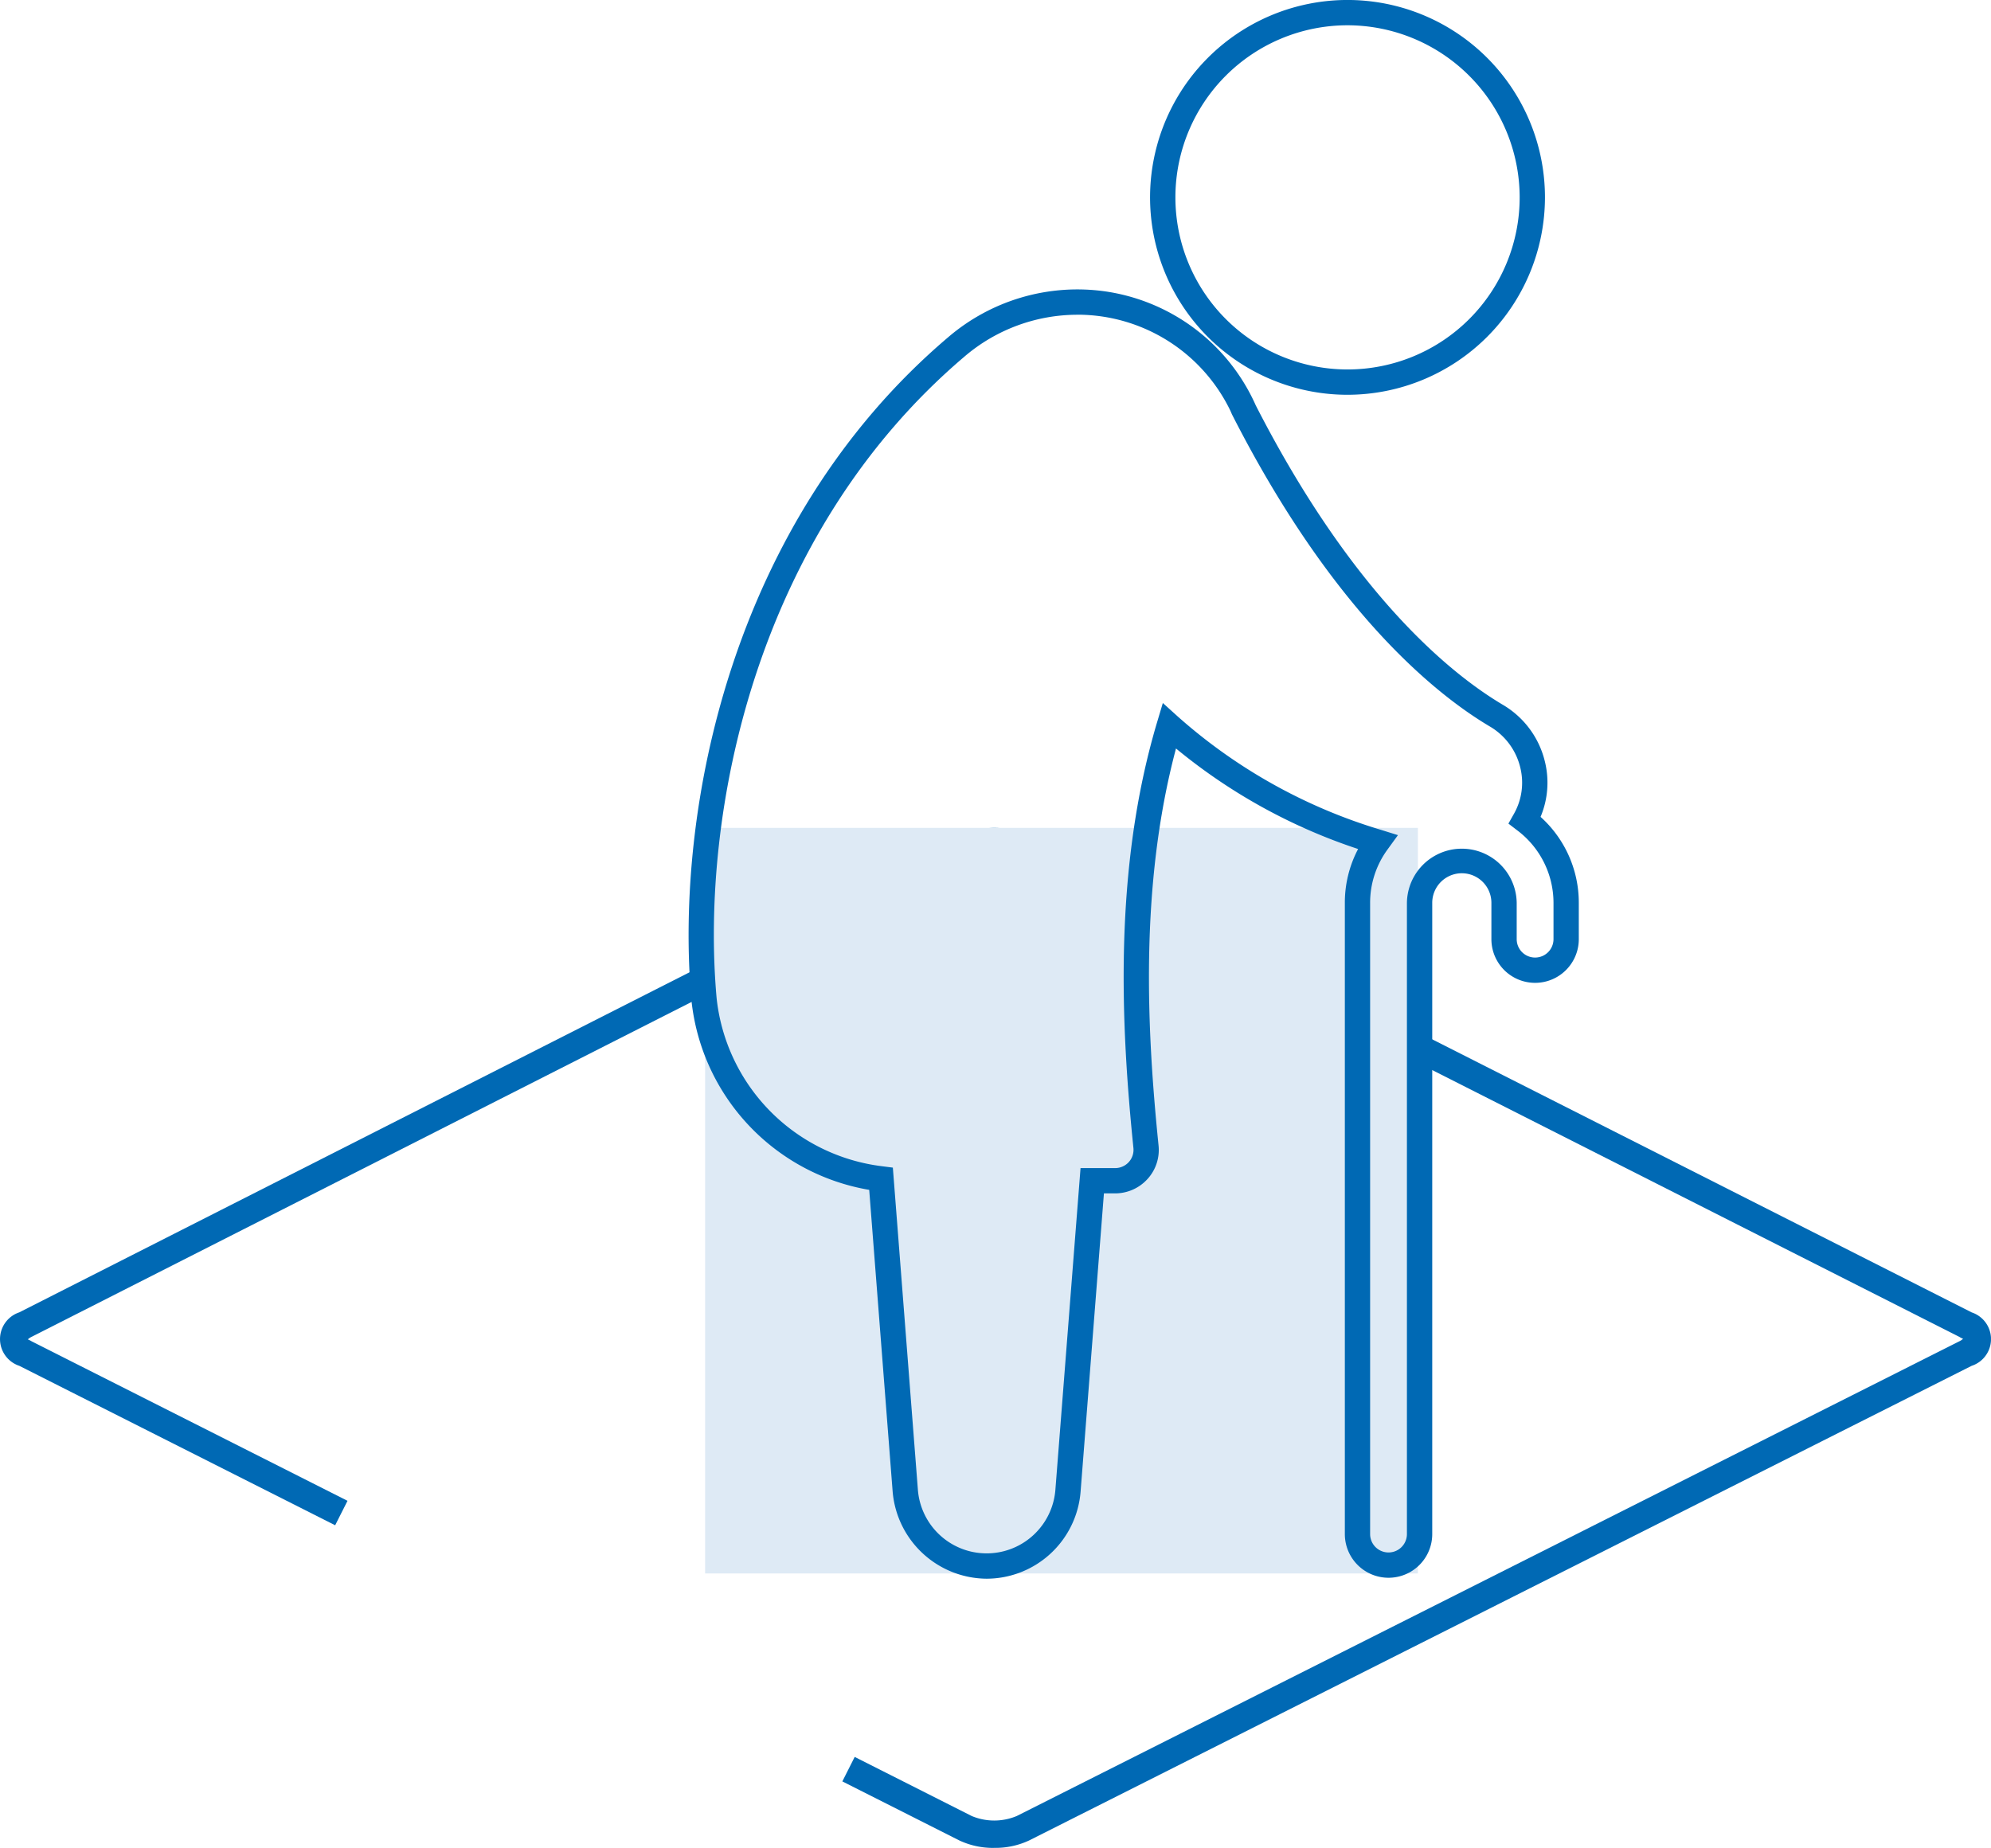
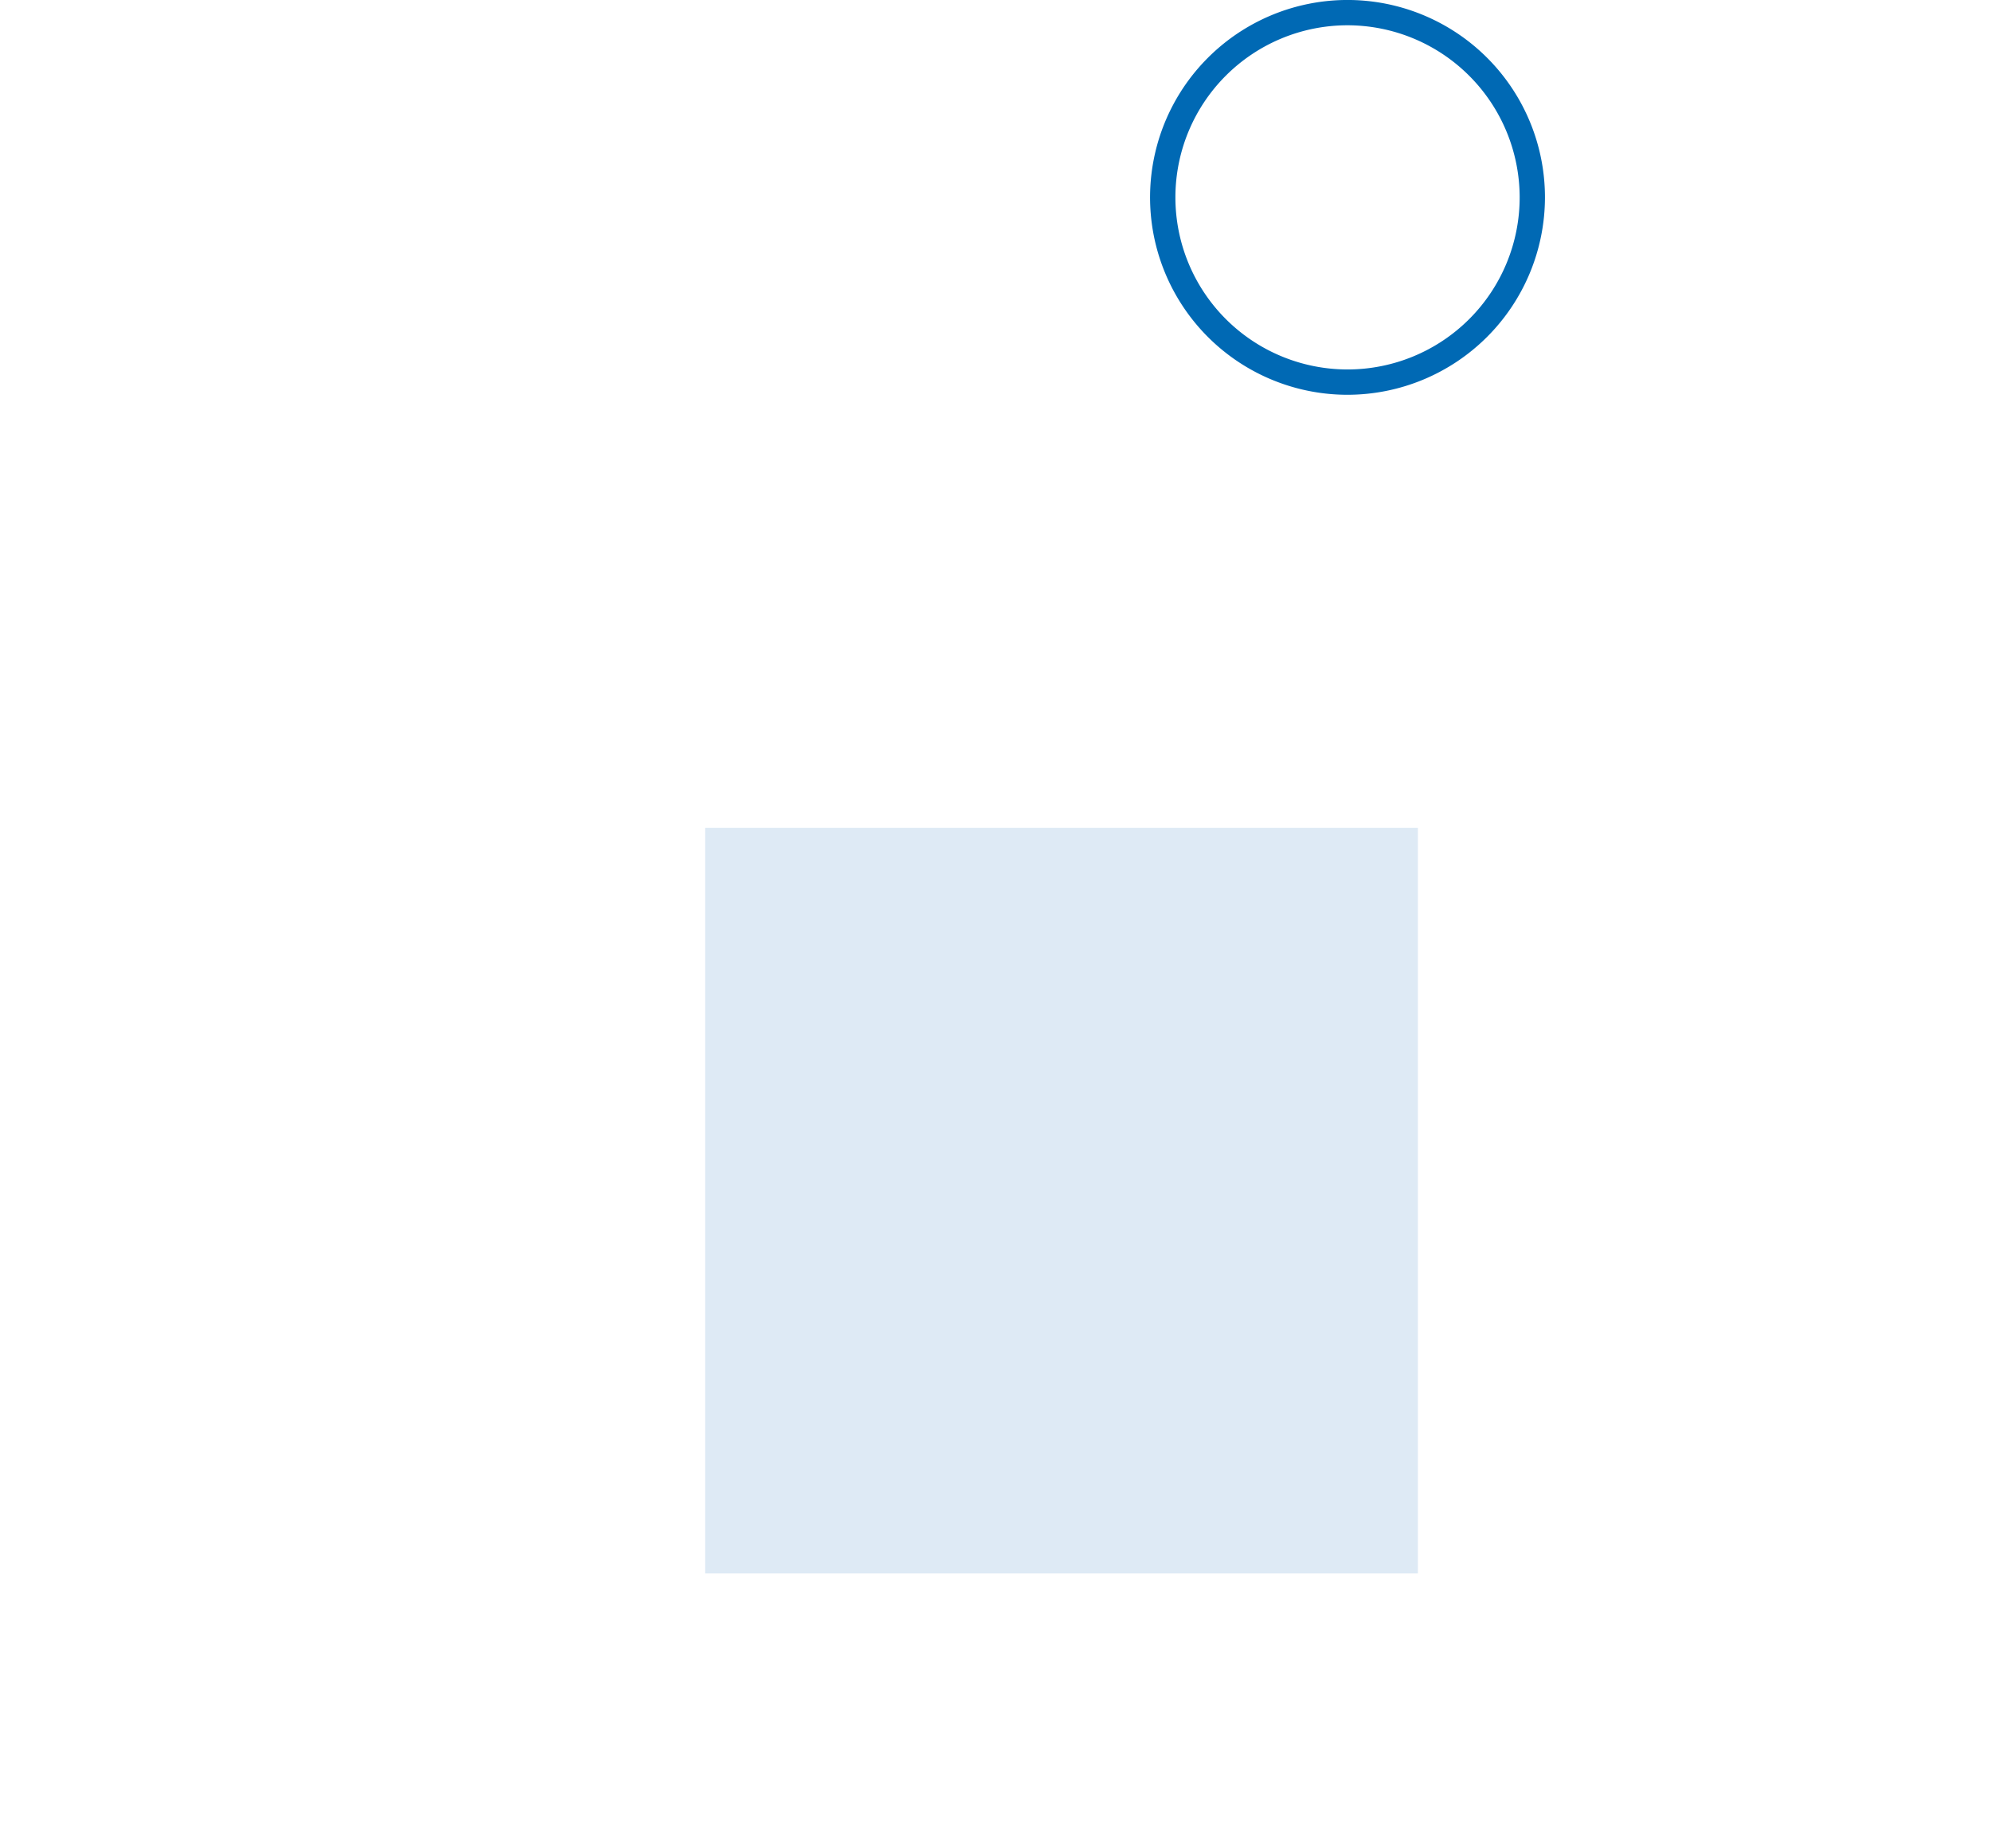
<svg xmlns="http://www.w3.org/2000/svg" width="200.475" height="186.111" viewBox="0 0 200.475 186.111">
  <defs>
    <clipPath id="clip-path">
      <rect id="Rettangolo_25" data-name="Rettangolo 25" width="200.472" height="102.735" fill="none" />
    </clipPath>
    <clipPath id="clip-path-2">
      <rect id="Rettangolo_27" data-name="Rettangolo 27" width="200.475" height="186.111" fill="none" />
    </clipPath>
  </defs>
  <g id="Raggruppa_10" data-name="Raggruppa 10" transform="translate(0 0)">
    <g id="Raggruppa_7" data-name="Raggruppa 7" transform="translate(0 83.376)">
      <g id="Raggruppa_6" data-name="Raggruppa 6" clip-path="url(#clip-path)">
-         <path id="Tracciato_27" data-name="Tracciato 27" d="M100.116,130.556a7.969,7.969,0,0,1-3.518-.749L84.817,123.86l1.243-2.466,11.782,5.951a5.867,5.867,0,0,0,4.536,0l94.9-47.806a1.653,1.653,0,0,0,.387-.255,2.707,2.707,0,0,1-.387-.2L102.375,31.037a5.831,5.831,0,0,0-4.527,0L3.191,79.08a1.718,1.718,0,0,0-.39.261,2.968,2.968,0,0,1,.393.2L34.991,95.6l-1.243,2.463L1.948,82.007a2.839,2.839,0,0,1-.009-5.387L96.6,28.58a8.614,8.614,0,0,1,7.023-.006l94.906,48.049a2.833,2.833,0,0,1-.006,5.384l-94.9,47.8a7.957,7.957,0,0,1-3.506.746" transform="translate(0 -27.822)" fill="#0069b4" />
-       </g>
+         </g>
    </g>
    <rect id="Rettangolo_26" data-name="Rettangolo 26" width="71.771" height="75.091" transform="translate(70.998 83.379)" fill="#deeaf5" />
    <g id="Raggruppa_9" data-name="Raggruppa 9" transform="translate(0 0)">
      <g id="Raggruppa_8" data-name="Raggruppa 8" clip-path="url(#clip-path-2)">
-         <path id="Tracciato_28" data-name="Tracciato 28" d="M53.15,139.581a9.567,9.567,0,0,1-9.462-8.767l-2.361-30.395a21.644,21.644,0,0,1-17.9-19.1C21.709,62.108,27.447,33.1,49.26,14.562a19.987,19.987,0,0,1,15.8-4.638A19.666,19.666,0,0,1,80.137,21.16l.117.258c9.834,19.221,19.791,27.132,24.863,30.14a9.1,9.1,0,0,1,4.249,5.741,8.882,8.882,0,0,1-.44,5.555,11.623,11.623,0,0,1,3.85,8.656v3.659a4.4,4.4,0,1,1-8.8,0V71.51a2.978,2.978,0,1,0-5.957,0v63.576a4.4,4.4,0,0,1-8.8,0V71.51a11.562,11.562,0,0,1,1.336-5.42A56.777,56.777,0,0,1,72.218,55.966C68.5,69.922,69.309,84.58,70.459,95.931a4.344,4.344,0,0,1-1.106,3.392,4.4,4.4,0,0,1-3.257,1.45H64.961l-2.349,30.035a9.514,9.514,0,0,1-9.462,8.773m9.133-127.3A17.5,17.5,0,0,0,50.914,16.5C29.838,34.41,24.3,62.489,25.961,81.093A19.1,19.1,0,0,0,42.677,98.046l1.031.132,2.52,32.432a6.943,6.943,0,0,0,13.846.006l2.532-32.39H66.1a1.858,1.858,0,0,0,1.369-.611,1.835,1.835,0,0,0,.461-1.417C66.7,84.083,65.857,68.271,70.315,53.32l.578-1.936,1.5,1.357a54.206,54.206,0,0,0,20.48,11.425l1.693.527-1.043,1.438a9.081,9.081,0,0,0-1.759,5.378v63.576a1.853,1.853,0,1,0,3.706,0V71.51a5.527,5.527,0,0,1,11.053,0v3.659a1.853,1.853,0,1,0,3.706,0V71.51a9.139,9.139,0,0,0-3.659-7.305l-.881-.674.545-.965a6.365,6.365,0,0,0,.653-4.668,6.562,6.562,0,0,0-3.071-4.15C98.484,50.587,88.015,42.3,77.845,22.3l-.138-.324a17.112,17.112,0,0,0-15.425-9.7m9.831,12.471.006.015Z" transform="translate(46.194 19.418)" fill="#0069b4" />
        <path id="Tracciato_29" data-name="Tracciato 29" d="M58.529,39.761A19.881,19.881,0,1,1,78.409,19.881,19.9,19.9,0,0,1,58.529,39.761m0-37.214A17.332,17.332,0,1,0,75.862,19.881,17.353,17.353,0,0,0,58.529,2.547" transform="translate(77.154 -0.001)" fill="#0069b4" />
      </g>
    </g>
  </g>
</svg>